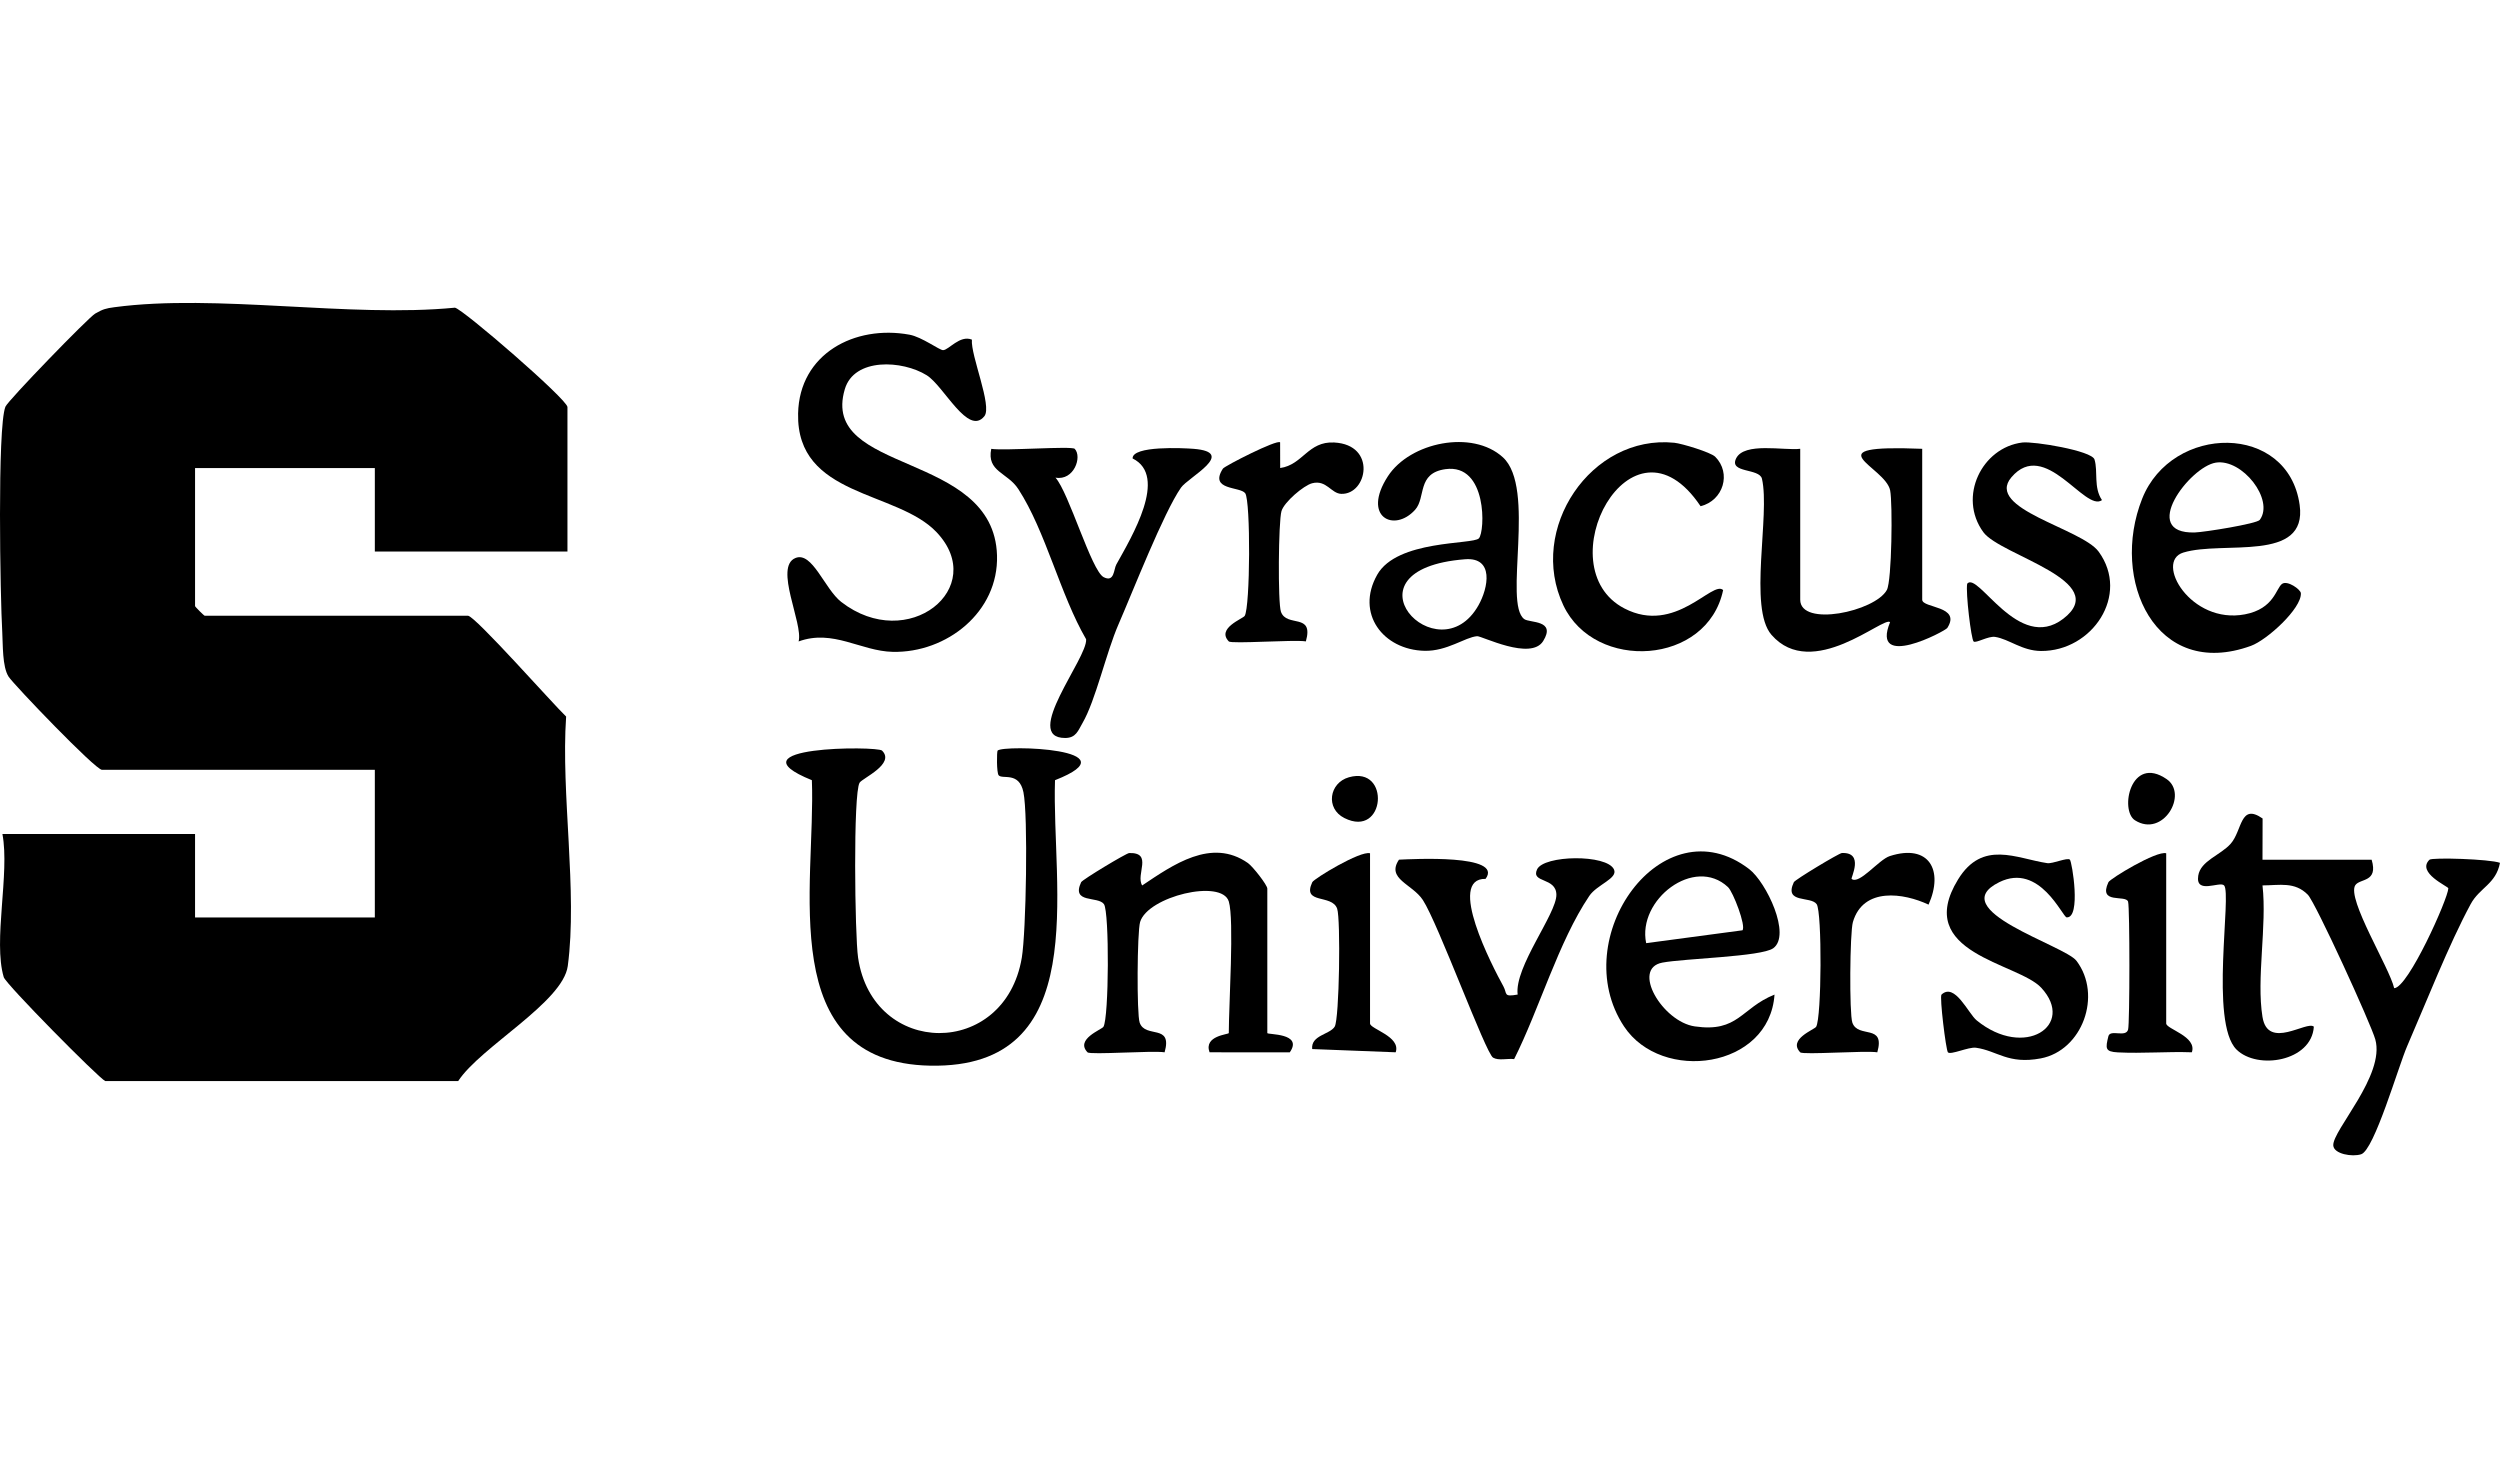
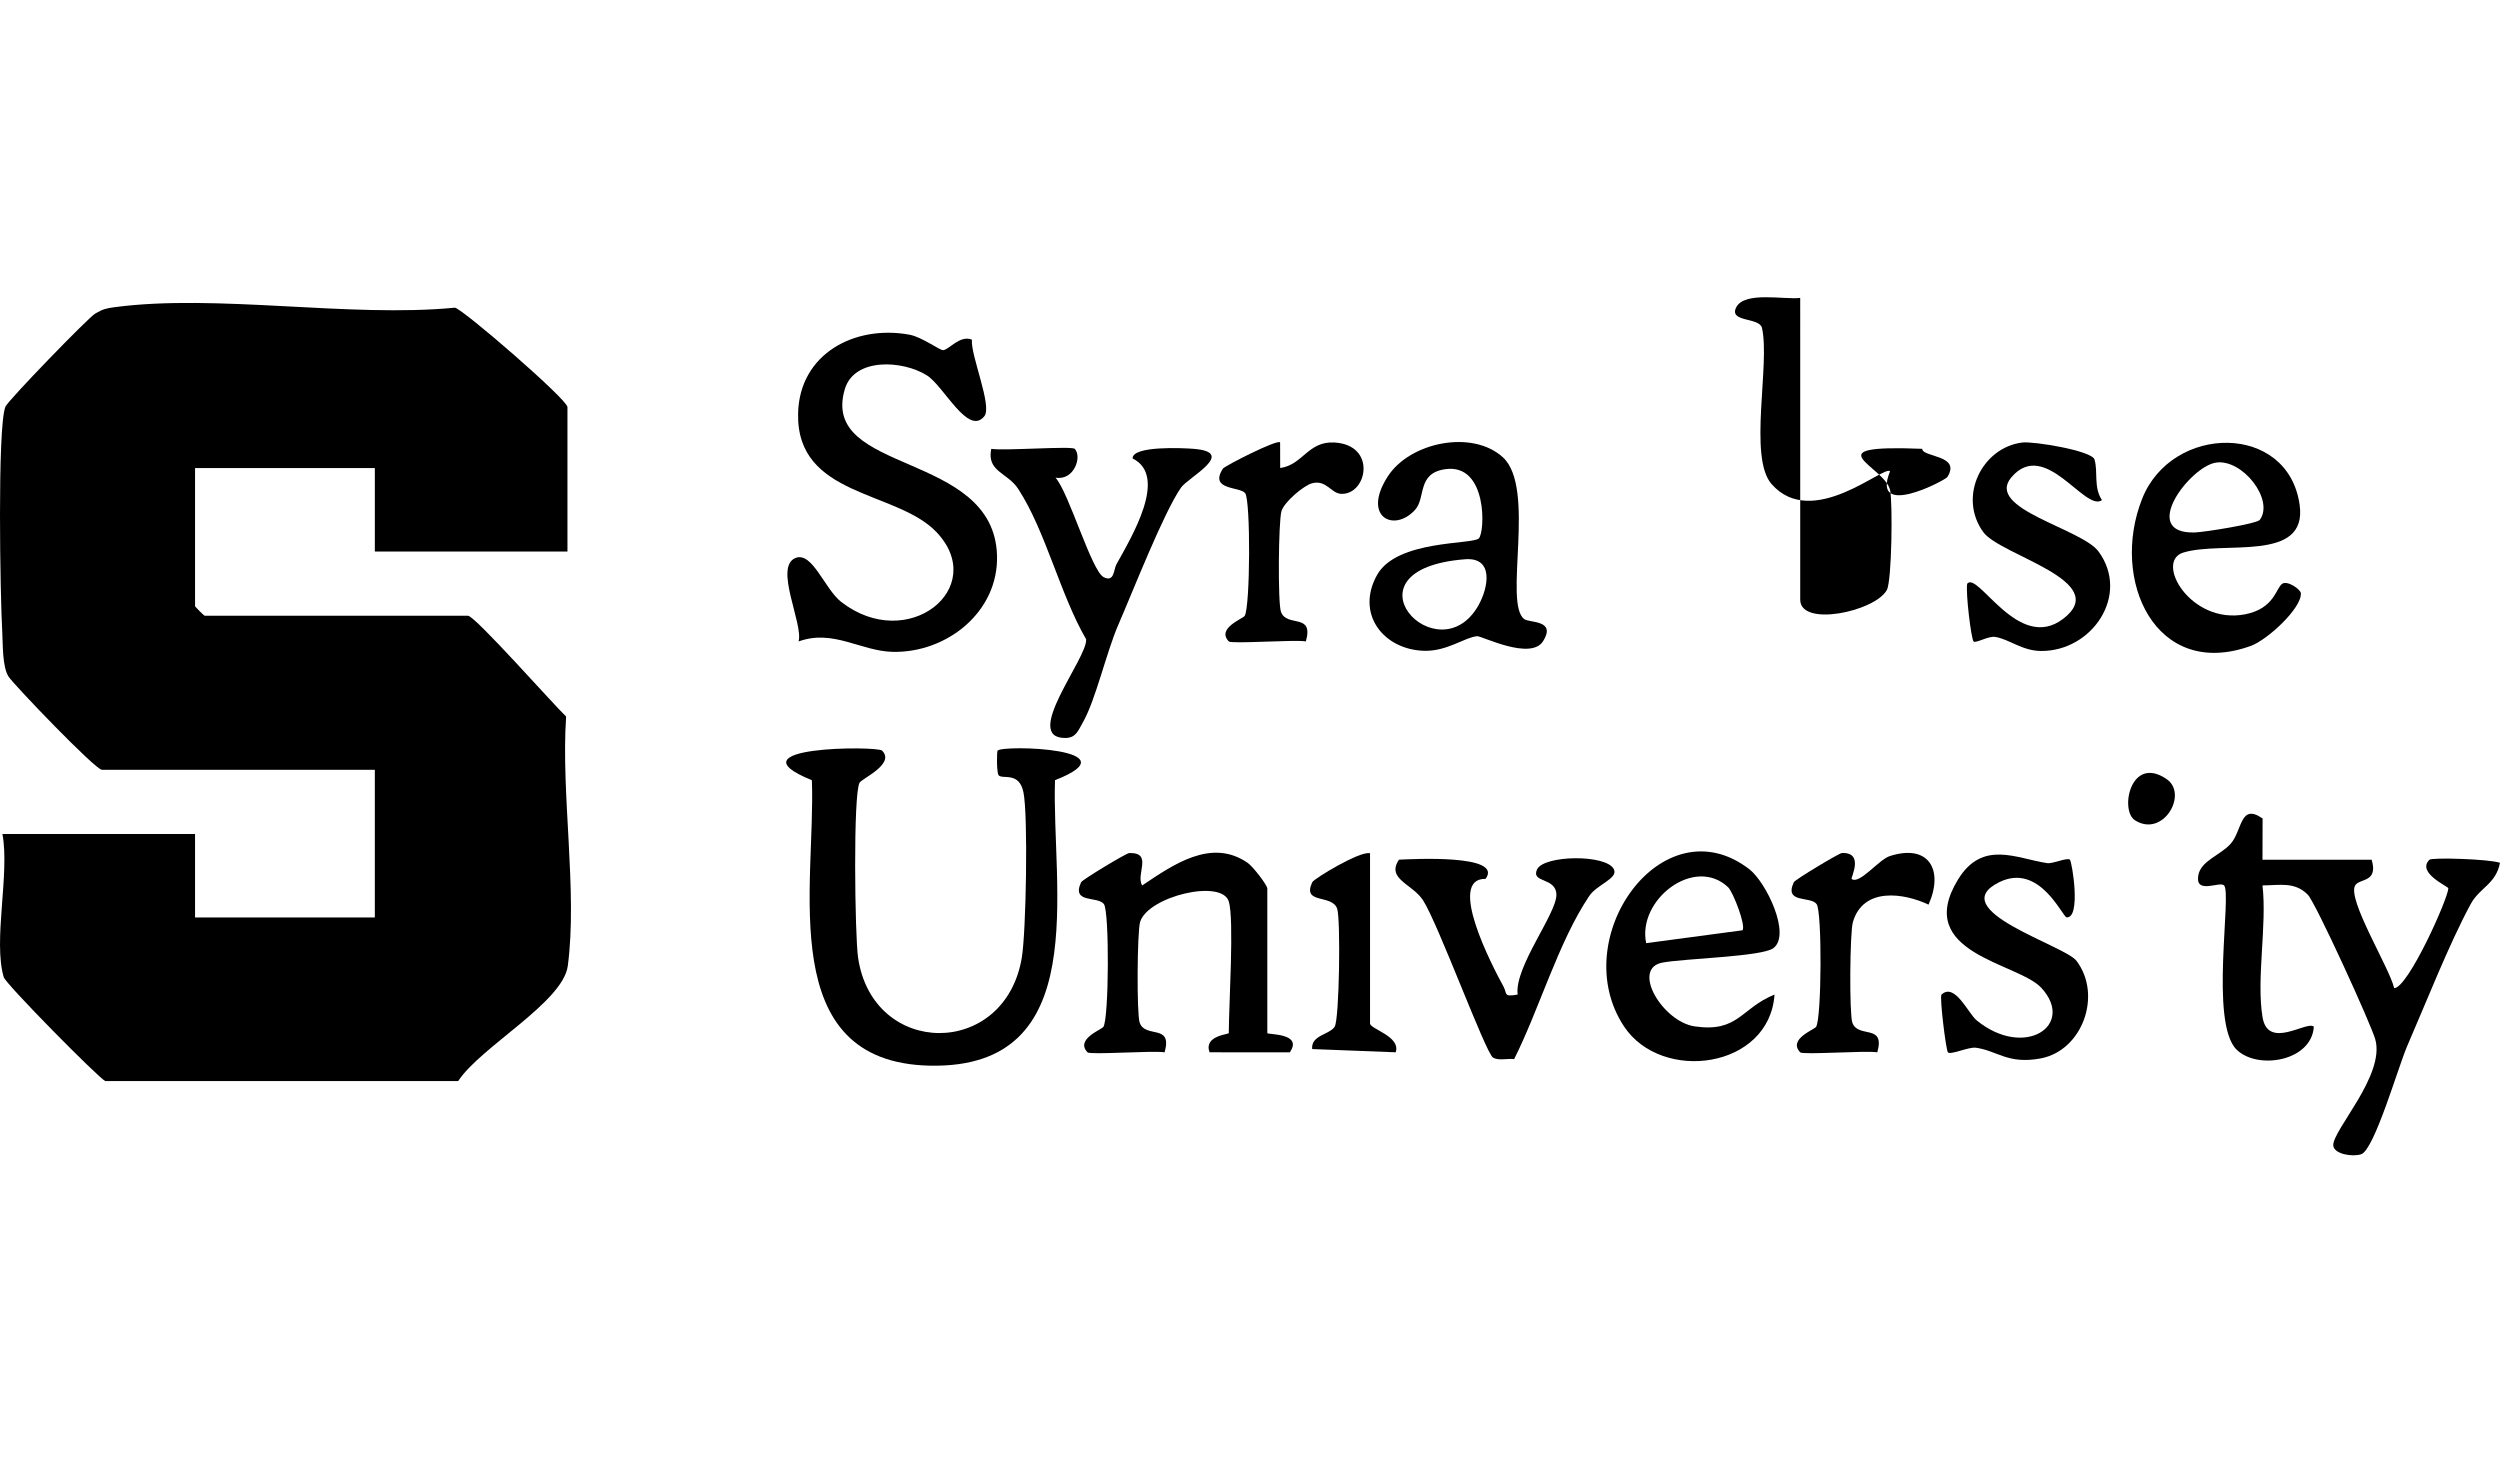
<svg xmlns="http://www.w3.org/2000/svg" id="Layer_2" data-name="Layer 2" viewBox="0 0 171.437 100">
  <defs>
    <style>
      .cls-1 {
        fill: red;
        opacity: 0;
      }
    </style>
  </defs>
  <g id="Layer_1-2" data-name="Layer 1">
    <g>
      <g>
        <path d="M38.913,37.821h-13.209v-5.724h-12.328v9.466c0,.047.614.66.66.66h18.052c.483,0,5.852,6.078,6.734,6.915-.363,5.278.794,12.007.113,17.104-.333,2.492-5.995,5.557-7.516,7.894H7.22c-.454-.206-6.821-6.649-6.963-7.127-.742-2.498.422-7.093-.09-9.816h13.209v5.724h12.328v-10.127H6.992c-.452,0-6.051-5.846-6.4-6.384-.442-.682-.387-2.21-.437-3.057-.138-2.354-.347-14.021.215-15.457.162-.413,5.689-6.118,6.157-6.387.524-.301.719-.359,1.322-.439,7.01-.935,16.104.735,23.349.033.557.106,7.715,6.298,7.715,6.815v9.907Z" />
        <path d="M60.486,51.472c.922.909-1.344,1.889-1.538,2.2-.451.723-.328,10.473-.106,11.992,1.002,6.862,10.067,6.941,11.228.011.295-1.758.439-9.755.112-11.349-.294-1.435-1.434-.863-1.697-1.158-.151-.169-.132-1.634-.074-1.696.384-.408,9.459-.138,3.936,2.029-.246,7.381,2.624,19.79-8.554,19.577-10.723-.204-7.838-12.439-8.119-19.577-5.775-2.338,4.482-2.355,4.812-2.029Z" />
        <path d="M155.151,69.742c.372,2.294,3.054.222,3.52.663-.152,2.384-3.881,2.984-5.306,1.564-1.855-1.85-.3-10.712-.852-11.255-.302-.297-1.971.646-1.77-.661.157-1.024,1.519-1.403,2.219-2.186.813-.91.635-2.825,2.195-1.739l-.007,2.827h7.485c.468,1.573-.807,1.268-1.122,1.75-.601.922,2.358,5.673,2.667,7.06.954-.017,3.697-6.142,3.714-6.85.003-.125-2.202-1.067-1.295-1.958.173-.17,4.142-.049,4.836.212-.276,1.459-1.396,1.696-2.01,2.831-1.487,2.747-3.059,6.761-4.354,9.738-.599,1.376-2.251,7.118-3.154,7.415-.611.201-1.876-.016-1.913-.602-.065-1.036,3.57-4.801,2.882-7.272-.295-1.059-4.098-9.387-4.63-9.926-.895-.906-1.919-.643-3.106-.636.315,2.766-.429,6.383,0,9.026Z" />
        <path d="M66.648,23.29c-.098,1.078,1.413,4.559.855,5.251-1.12,1.391-2.77-2.07-3.954-2.808-1.657-1.033-4.972-1.225-5.617.958-1.734,5.869,10.22,4.198,10.438,11.393.118,3.883-3.453,6.699-7.153,6.617-2.186-.048-4.093-1.575-6.453-.714.328-1.226-1.706-5.115-.216-5.722,1.155-.47,2.002,2.131,3.141,3.014,4.572,3.542,10.141-.968,6.54-4.779-2.73-2.89-9.625-2.387-9.5-8.146.089-4.095,3.883-6.092,7.637-5.403.856.157,2.055,1.064,2.305,1.061.386-.005,1.154-1.061,1.976-.722Z" />
        <path d="M84.264,61.817c-.486-1.569-5.553-.343-6.08,1.405-.206.683-.239,6.321-.031,6.907.394,1.11,2.273.039,1.71,2.033-.837-.131-5.105.191-5.287,0-.859-.896.969-1.555,1.091-1.748.381-.606.413-7.877.037-8.411-.407-.577-2.261-.017-1.565-1.506.082-.175,3.103-1.995,3.296-2,1.653-.045.426,1.474.89,2.223,2.106-1.409,4.749-3.291,7.252-1.536.332.233,1.329,1.506,1.329,1.752v9.907c0,.121,2.485-.023,1.539,1.323l-5.5-.005c-.42-1.149,1.319-1.219,1.319-1.319,0-1.864.381-7.796,0-9.026Z" />
-         <path d="M123.45,30.776v10.347c0,1.903,5.128.814,5.94-.664.345-.628.401-5.937.228-6.825-.322-1.656-5.462-3.163,2.197-2.857v10.347c0,.594,2.705.407,1.721,1.938-.147.228-5.28,2.922-3.925-.396-.418-.449-5.338,4.073-8.132.868-1.601-1.836-.078-8.225-.653-10.702-.171-.737-2.262-.373-1.776-1.388.551-1.148,3.294-.533,4.399-.667Z" />
+         <path d="M123.45,30.776v10.347c0,1.903,5.128.814,5.94-.664.345-.628.401-5.937.228-6.825-.322-1.656-5.462-3.163,2.197-2.857c0,.594,2.705.407,1.721,1.938-.147.228-5.28,2.922-3.925-.396-.418-.449-5.338,4.073-8.132.868-1.601-1.836-.078-8.225-.653-10.702-.171-.737-2.262-.373-1.776-1.388.551-1.148,3.294-.533,4.399-.667Z" />
        <path d="M73.699,30.778c.523.549-.053,2.205-1.32,1.976.92,1.019,2.469,6.396,3.305,6.825.741.38.685-.539.866-.865,1.051-1.898,3.577-6.061,1.118-7.276-.026-.888,3.471-.716,4.184-.66,3.012.24-.366,1.943-.867,2.664-1.194,1.718-3.296,7.103-4.282,9.367-.85,1.952-1.567,5.22-2.471,6.775-.302.52-.443,1.022-1.188,1.023-2.991.003,1.551-5.491,1.437-6.77-1.78-3.063-2.767-7.399-4.648-10.297-.75-1.155-2.18-1.184-1.858-2.761.882.146,5.527-.207,5.724,0Z" />
        <path d="M103.058,31.357c2.305,2.107.017,10.03,1.467,11.098.371.273,2.206.041,1.298,1.506-.847,1.366-4.223-.36-4.531-.334-.832.071-2.056,1.038-3.604,1.003-2.841-.065-4.749-2.563-3.246-5.218,1.362-2.407,6.55-2.058,6.97-2.493.433-.448.598-5.155-2.296-4.745-1.971.279-1.319,1.949-2.079,2.789-1.436,1.587-3.674.489-1.863-2.303,1.518-2.34,5.791-3.214,7.883-1.302ZM100.466,38.351c-8.767.689-1.843,8.03.917,3.163.684-1.207,1.083-3.32-.917-3.163Z" />
        <path d="M121.593,65.029c-.809.578-6.094.697-7.597.982-2.157.409.014,4.053,2.223,4.374,2.996.435,3.163-1.256,5.468-2.181-.346,5.08-7.74,6.085-10.323,2.178-3.989-6.036,2.648-15.335,8.584-10.785,1.18.905,2.909,4.531,1.645,5.434ZM118.495,60.832c-2.3-2.159-6.231.868-5.61,3.845l6.603-.882c.259-.295-.639-2.631-.993-2.963Z" />
        <path d="M156.495,40.038c.37-.26,1.273.388,1.287.641.058,1.044-2.318,3.21-3.425,3.611-6.537,2.371-9.677-4.512-7.456-10.097,2.039-5.127,10.012-5.224,10.797.436.553,3.99-5.254,2.428-7.978,3.263-1.994.611.504,4.946,4.222,4.237,2.019-.385,2.129-1.793,2.552-2.091ZM151.947,31.726c-1.783.28-5.284,4.9-1.439,4.788.637-.018,4.258-.595,4.457-.865,1.011-1.37-1.196-4.21-3.018-3.924Z" />
        <path d="M101.873,60.268c-2.675-.049.452,5.973,1.222,7.371.278.505-.025.744.978.563-.238-1.891,2.676-5.543,2.656-6.85-.019-1.211-1.759-.784-1.326-1.73.454-.992,4.791-1.057,5.275,0,.286.624-1.161,1.028-1.694,1.818-2.113,3.135-3.431,7.772-5.152,11.188-.459-.057-1.064.124-1.445-.101-.509-.301-3.769-9.21-4.815-10.809-.723-1.104-2.529-1.445-1.637-2.766.872-.038,7.199-.392,5.939,1.315Z" />
        <path d="M141.942,58.951c.146.145.782,4.011-.22,3.958-.286-.015-1.849-3.778-4.619-2.416-3.866,1.902,4.485,4.332,5.29,5.394,1.787,2.357.403,6.156-2.454,6.693-2.245.422-2.969-.525-4.44-.732-.5-.07-1.735.515-1.921.315-.135-.146-.586-3.824-.44-3.96.912-.849,1.837,1.299,2.41,1.768,3.275,2.677,6.806.339,4.433-2.233-1.594-1.728-8.823-2.347-5.708-7.429,1.68-2.74,3.999-1.437,6.117-1.119.37.056,1.382-.407,1.551-.239Z" />
        <path d="M144.144,34.294c-1.156.855-3.909-4.277-6.214-1.562-1.839,2.167,4.82,3.499,5.985,5.098,2.165,2.97-.443,6.835-3.954,6.811-1.302-.009-2.187-.817-3.149-.966-.462-.072-1.317.452-1.471.316-.167-.147-.555-3.367-.441-3.965.739-.883,3.511,4.765,6.586,2.406,3.388-2.599-4.309-4.333-5.479-5.939-1.766-2.424-.094-5.807,2.672-6.148.77-.095,4.766.558,4.951,1.164.251.825-.079,1.917.514,2.787Z" />
-         <path d="M117.619,31.32c1.128,1.128.56,3.006-1.002,3.394-4.769-7.122-10.659,4.194-5.22,7.012,3.506,1.817,6.041-1.965,6.767-1.262-1.081,5.158-8.795,5.617-10.956,1.049-2.474-5.23,1.899-11.731,7.607-11.151.522.053,2.502.656,2.803.958Z" />
        <path d="M126.973,60.272c.526.414,1.86-1.322,2.618-1.566,2.693-.868,3.714.971,2.659,3.329-1.691-.799-4.479-1.227-5.187,1.194-.211.72-.252,6.295-.037,6.9.394,1.11,2.273.039,1.71,2.033-.837-.131-5.105.191-5.287,0-.859-.896.969-1.554,1.091-1.748.381-.606.413-7.877.037-8.411-.407-.577-2.261-.017-1.565-1.506.082-.175,3.103-1.993,3.295-2.001,1.558-.065.593,1.718.667,1.777Z" />
        <path d="M87.784,30.333l.004,1.762c1.554-.218,1.904-1.847,3.706-1.751,2.937.157,2.265,3.584.481,3.522-.696-.024-1.013-.981-1.995-.727-.584.151-1.922,1.293-2.103,1.911-.211.72-.253,6.295-.037,6.9.394,1.11,2.273.039,1.71,2.033-.837-.131-5.105.191-5.287,0-.859-.896.969-1.554,1.091-1.748.382-.606.413-7.883.036-8.41-.338-.473-2.502-.182-1.53-1.687.119-.184,3.713-2.02,3.925-1.804Z" />
-         <path d="M148.547,58.514v11.668c0,.387,2.13.886,1.759,1.979-1.68-.062-3.393.093-5.075.006-.892-.046-.848-.282-.65-1.102.123-.51,1.195.112,1.353-.462.117-.423.12-8.345,0-8.767-.145-.511-2.071.211-1.349-1.339.111-.238,3.298-2.178,3.961-1.983Z" />
        <path d="M93.95,58.514v11.668c0,.387,2.13.886,1.759,1.979l-5.726-.222c-.099-.957,1.21-.99,1.544-1.538.32-.527.415-7.383.168-8.09-.356-1.019-2.427-.268-1.706-1.814.111-.239,3.298-2.178,3.962-1.983Z" />
        <path d="M146.406,56.252c-1.066-.676-.298-4.512,2.167-2.827,1.508,1.031-.245,4.045-2.167,2.827Z" />
-         <path d="M92.498,53.302c2.877-.816,2.517,4.216-.308,2.795-1.311-.659-1.039-2.413.308-2.795Z" />
      </g>
-       <rect class="cls-1" x="64.373" width="42.691" height="100" />
    </g>
  </g>
</svg>